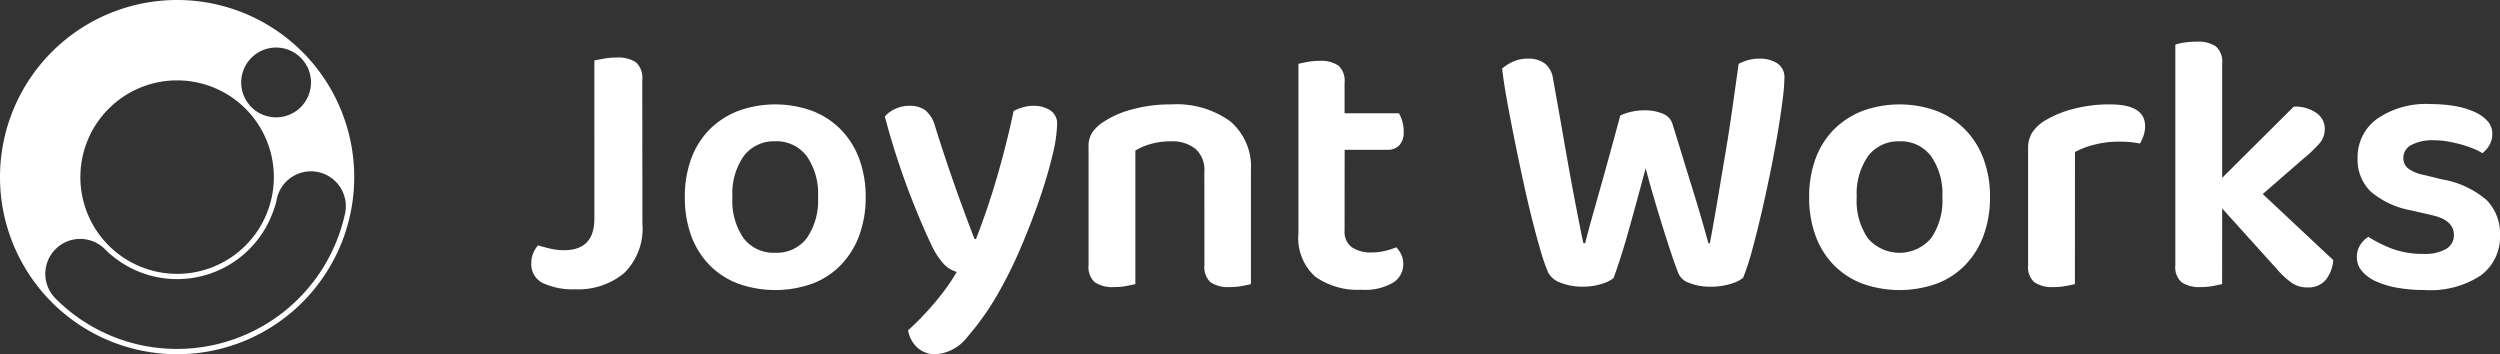
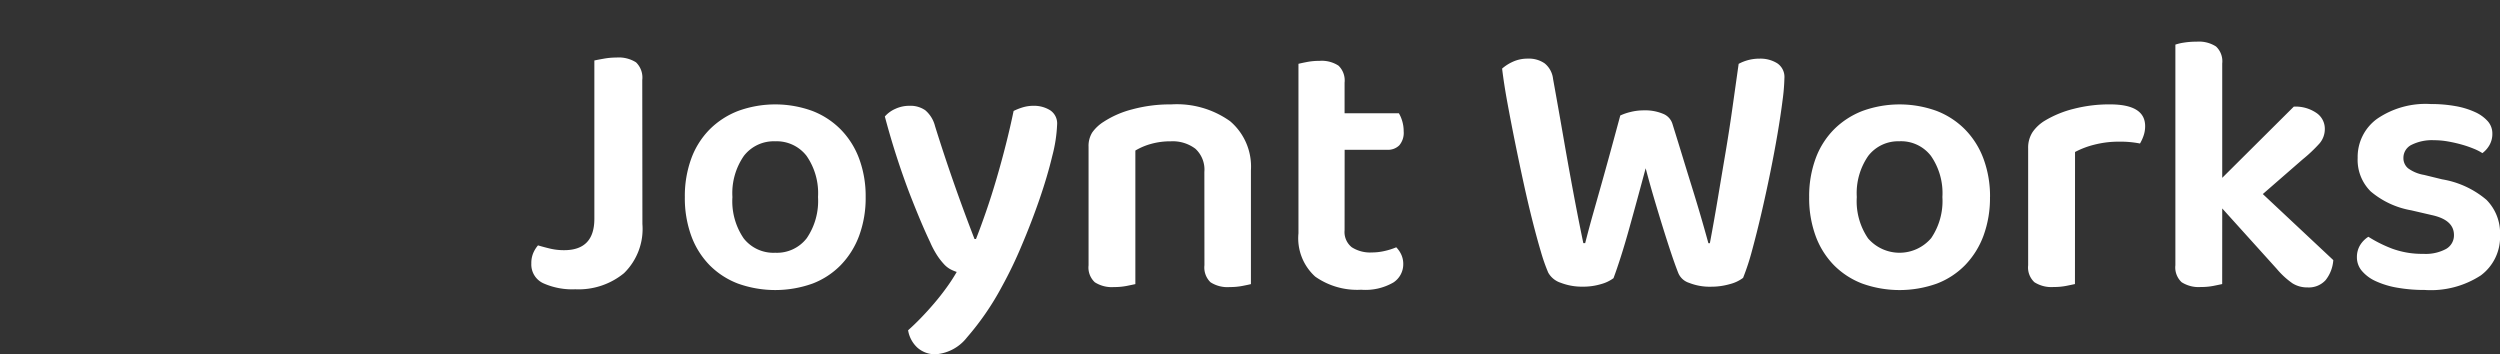
<svg xmlns="http://www.w3.org/2000/svg" width="239.961" height="34">
  <rect width="100%" height="100%" fill="#333333" stroke="none" />
  <g fill="#fff">
-     <path d="M17 0a17 17 0 1 0 17 17A17 17 0 0 0 17 0m9.5 4.564a3.35 3.35 0 1 1-3.35 3.35 3.354 3.354 0 0 1 3.35-3.35M17 7.714A9.286 9.286 0 1 1 7.714 17 9.286 9.286 0 0 1 17 7.714M33.025 20.9A16.5 16.5 0 0 1 17 33.491a16.4 16.4 0 0 1-11.513-4.686l-.006-.006-.007-.006a3.474 3.474 0 0 1-.152-.148l-.049-.052-.005-.006-.051-.055a3.35 3.35 0 0 1 4.964-4.5s.167.165.353.326.361.294.426.346a9.789 9.789 0 0 0 12.2-.093 9.852 9.852 0 0 0 3.154-4.586c.021-.063.088-.245.137-.411s.077-.317.077-.317l.029-.144a3.35 3.35 0 1 1 6.551 1.4c-.01.046-.067.282-.083.346" />
-     <path d="M61.661 21.497a5.937 5.937 0 0 1-1.771 4.728 6.869 6.869 0 0 1-4.675 1.541 6.786 6.786 0 0 1-3.081-.584A1.98 1.98 0 0 1 51 25.287a2.453 2.453 0 0 1 .195-1.027 2.911 2.911 0 0 1 .443-.708q.6.177 1.2.319a5.717 5.717 0 0 0 1.311.142q2.9 0 2.9-3.011V5.806q.319-.071.921-.177a6.917 6.917 0 0 1 1.2-.106 3.093 3.093 0 0 1 1.877.46 2.03 2.03 0 0 1 .6 1.7Zm21.429-2.586a10.446 10.446 0 0 1-.62 3.7 8.071 8.071 0 0 1-1.753 2.816 7.562 7.562 0 0 1-2.728 1.793 10.633 10.633 0 0 1-7.155 0 7.678 7.678 0 0 1-2.727-1.771 7.889 7.889 0 0 1-1.753-2.8 10.554 10.554 0 0 1-.62-3.737 10.446 10.446 0 0 1 .62-3.7 7.764 7.764 0 0 1 1.771-2.8 7.857 7.857 0 0 1 2.745-1.771 10.43 10.43 0 0 1 7.084 0A7.736 7.736 0 0 1 80.7 12.43a7.941 7.941 0 0 1 1.771 2.816 10.339 10.339 0 0 1 .619 3.665Zm-8.678-5.348a3.618 3.618 0 0 0-3.011 1.4 6.263 6.263 0 0 0-1.1 3.949 6.323 6.323 0 0 0 1.08 3.967 3.625 3.625 0 0 0 3.028 1.381 3.607 3.607 0 0 0 3.028-1.4 6.337 6.337 0 0 0 1.08-3.949 6.262 6.262 0 0 0-1.1-3.949 3.618 3.618 0 0 0-3.005-1.399Zm14.876 9.7q-.85-1.771-2.019-4.782a75.017 75.017 0 0 1-2.338-7.3 2.847 2.847 0 0 1 .992-.726 3.194 3.194 0 0 1 1.381-.3 2.5 2.5 0 0 1 1.505.425 2.939 2.939 0 0 1 .939 1.523q1.665 5.348 3.79 10.838h.142q.46-1.169.974-2.656t.992-3.117q.478-1.629.9-3.294t.744-3.223a5.523 5.523 0 0 1 .9-.354 3.535 3.535 0 0 1 1.009-.142 2.922 2.922 0 0 1 1.594.425 1.51 1.51 0 0 1 .673 1.381 13.9 13.9 0 0 1-.46 2.993q-.46 1.93-1.222 4.144t-1.718 4.463a40.137 40.137 0 0 1-1.907 3.959 26.263 26.263 0 0 1-3.347 4.87 4.2 4.2 0 0 1-2.957 1.612 2.541 2.541 0 0 1-1.824-.655 2.911 2.911 0 0 1-.868-1.647q.567-.5 1.2-1.151t1.275-1.4q.638-.744 1.2-1.523a16.617 16.617 0 0 0 .992-1.523 4.08 4.08 0 0 1-.62-.266 2.374 2.374 0 0 1-.6-.478 6.555 6.555 0 0 1-.638-.815 8.754 8.754 0 0 1-.684-1.276Zm26.312-6.76a2.714 2.714 0 0 0-.868-2.231 3.616 3.616 0 0 0-2.355-.708 6.878 6.878 0 0 0-1.895.248 6.081 6.081 0 0 0-1.505.638v12.82q-.319.071-.85.177a6.174 6.174 0 0 1-1.2.106 3.021 3.021 0 0 1-1.842-.46 1.934 1.934 0 0 1-.6-1.629v-11.37a2.447 2.447 0 0 1 .354-1.381 3.879 3.879 0 0 1 1.1-1.027 9.211 9.211 0 0 1 2.727-1.187 13.843 13.843 0 0 1 3.754-.478 8.8 8.8 0 0 1 5.649 1.612 5.712 5.712 0 0 1 2 4.728V27.27q-.283.071-.832.177a6.247 6.247 0 0 1-1.187.106 3.01 3.01 0 0 1-1.859-.46 1.965 1.965 0 0 1-.584-1.629Zm13.459 5.6a1.868 1.868 0 0 0 .691 1.629 3.264 3.264 0 0 0 1.93.5 5.471 5.471 0 0 0 1.222-.142 6.525 6.525 0 0 0 1.116-.354 2.477 2.477 0 0 1 .478.691 2.151 2.151 0 0 1 .195.939 2.085 2.085 0 0 1-.956 1.753 5.354 5.354 0 0 1-3.081.691 6.994 6.994 0 0 1-4.41-1.257 4.961 4.961 0 0 1-1.612-4.162V6.125q.283-.071.832-.177a6.246 6.246 0 0 1 1.187-.106 2.939 2.939 0 0 1 1.824.46 1.965 1.965 0 0 1 .584 1.629v2.94h5.211a3.186 3.186 0 0 1 .319.744 3.356 3.356 0 0 1 .142.992 1.84 1.84 0 0 1-.425 1.346 1.532 1.532 0 0 1-1.133.425h-4.109Zm26.458-11.015a5.072 5.072 0 0 1 .974-.336 5.171 5.171 0 0 1 1.293-.159 4.439 4.439 0 0 1 1.859.336 1.525 1.525 0 0 1 .9 1.009q.531 1.7.974 3.152t.868 2.816q.425 1.364.815 2.692t.779 2.745h.142q.425-2.267.779-4.392t.708-4.215q.354-2.09.655-4.215t.62-4.392a4.19 4.19 0 0 1 2.019-.5 3.053 3.053 0 0 1 1.682.443 1.576 1.576 0 0 1 .691 1.434 18.788 18.788 0 0 1-.177 2.125q-.177 1.417-.478 3.188t-.708 3.772q-.407 2-.85 3.9t-.885 3.524a22.73 22.73 0 0 1-.868 2.656 3.566 3.566 0 0 1-1.275.6 6.421 6.421 0 0 1-1.806.248 5.342 5.342 0 0 1-2.107-.372 1.654 1.654 0 0 1-1.045-.974q-.319-.815-.691-1.93t-.779-2.426q-.407-1.311-.832-2.745t-.815-2.922q-.39 1.452-.8 2.957t-.8 2.9q-.39 1.4-.779 2.621t-.708 2.072a3.582 3.582 0 0 1-1.187.567 5.88 5.88 0 0 1-1.753.248 5.644 5.644 0 0 1-2.125-.372 2.116 2.116 0 0 1-1.2-.974 16.959 16.959 0 0 1-.708-2.019q-.39-1.311-.815-2.993t-.85-3.63q-.425-1.948-.815-3.878t-.726-3.754q-.336-1.824-.514-3.312a4.166 4.166 0 0 1 1.027-.655 3.362 3.362 0 0 1 1.452-.3 2.634 2.634 0 0 1 1.612.46 2.232 2.232 0 0 1 .8 1.488q.531 2.94.921 5.189t.726 4.091q.336 1.842.638 3.4t.62 3.081h.177q.39-1.523.762-2.834t.761-2.692q.39-1.381.832-2.993t1.015-3.734Zm35.49 7.828a10.446 10.446 0 0 1-.62 3.7 8.07 8.07 0 0 1-1.753 2.816 7.562 7.562 0 0 1-2.727 1.789 10.633 10.633 0 0 1-7.155 0 7.678 7.678 0 0 1-2.727-1.771 7.888 7.888 0 0 1-1.753-2.8 10.554 10.554 0 0 1-.62-3.737 10.446 10.446 0 0 1 .62-3.7 7.764 7.764 0 0 1 1.771-2.8 7.858 7.858 0 0 1 2.745-1.771 10.43 10.43 0 0 1 7.084 0 7.736 7.736 0 0 1 2.745 1.789 7.941 7.941 0 0 1 1.771 2.816 10.339 10.339 0 0 1 .624 3.664Zm-8.678-5.348a3.618 3.618 0 0 0-3.011 1.4 6.263 6.263 0 0 0-1.1 3.949 6.323 6.323 0 0 0 1.08 3.967 3.994 3.994 0 0 0 6.057-.018 6.337 6.337 0 0 0 1.08-3.949 6.263 6.263 0 0 0-1.1-3.949 3.618 3.618 0 0 0-3.001-1.405Zm16.829 13.702q-.319.071-.85.177a6.174 6.174 0 0 1-1.2.106 3.021 3.021 0 0 1-1.842-.46 1.934 1.934 0 0 1-.6-1.629V14.236a2.747 2.747 0 0 1 .425-1.558 3.873 3.873 0 0 1 1.24-1.133 10.121 10.121 0 0 1 2.71-1.1 13.647 13.647 0 0 1 3.489-.425q3.365 0 3.365 2.09a2.75 2.75 0 0 1-.159.939 3.837 3.837 0 0 1-.336.726 9.7 9.7 0 0 0-2.019-.177 9.326 9.326 0 0 0-2.338.283 8.212 8.212 0 0 0-1.877.708Zm14.132 0q-.319.071-.85.177a6.174 6.174 0 0 1-1.2.106 3.021 3.021 0 0 1-1.842-.46 1.934 1.934 0 0 1-.6-1.629V4.283a4.6 4.6 0 0 1 .832-.195 7.709 7.709 0 0 1 1.222-.089 3.021 3.021 0 0 1 1.842.46 1.934 1.934 0 0 1 .6 1.629V17.07l6.871-6.836a3.551 3.551 0 0 1 2.161.6 1.824 1.824 0 0 1 .815 1.523 2.114 2.114 0 0 1-.514 1.417 14.2 14.2 0 0 1-1.612 1.523l-3.825 3.329 6.765 6.34a3.468 3.468 0 0 1-.744 1.93 2.178 2.178 0 0 1-1.736.691 2.638 2.638 0 0 1-1.434-.39 7.767 7.767 0 0 1-1.505-1.381l-5.242-5.809Zm26.671-4.711a4.6 4.6 0 0 1-1.842 3.878 8.794 8.794 0 0 1-5.384 1.4 15.025 15.025 0 0 1-2.635-.217 8.271 8.271 0 0 1-2.054-.62 3.772 3.772 0 0 1-1.346-.992 1.994 1.994 0 0 1-.478-1.293 2.208 2.208 0 0 1 .3-1.169 2.5 2.5 0 0 1 .8-.815 12.485 12.485 0 0 0 2.278 1.139 8.326 8.326 0 0 0 2.993.5 4.1 4.1 0 0 0 2.2-.478 1.5 1.5 0 0 0 .744-1.328q0-1.452-2.125-1.913l-1.983-.46a8.2 8.2 0 0 1-3.878-1.806 4.255 4.255 0 0 1-1.257-3.223 4.517 4.517 0 0 1 1.842-3.737 8.239 8.239 0 0 1 5.171-1.434 13.294 13.294 0 0 1 2.355.195 7.653 7.653 0 0 1 1.877.567 3.637 3.637 0 0 1 1.24.885 1.763 1.763 0 0 1 .443 1.187 2.147 2.147 0 0 1-.283 1.116 2.5 2.5 0 0 1-.673.762 4.9 4.9 0 0 0-.832-.425 10.553 10.553 0 0 0-1.133-.39 13.366 13.366 0 0 0-1.311-.3 7.708 7.708 0 0 0-1.364-.124 4.4 4.4 0 0 0-2.161.443 1.381 1.381 0 0 0-.779 1.257 1.263 1.263 0 0 0 .443.992 3.6 3.6 0 0 0 1.541.638l1.736.425a8.808 8.808 0 0 1 4.25 1.966 4.541 4.541 0 0 1 1.305 3.375Z" />
+     <path d="M61.661 21.497a5.937 5.937 0 0 1-1.771 4.728 6.869 6.869 0 0 1-4.675 1.541 6.786 6.786 0 0 1-3.081-.584A1.98 1.98 0 0 1 51 25.287a2.453 2.453 0 0 1 .195-1.027 2.911 2.911 0 0 1 .443-.708q.6.177 1.2.319a5.717 5.717 0 0 0 1.311.142q2.9 0 2.9-3.011V5.806q.319-.071.921-.177a6.917 6.917 0 0 1 1.2-.106 3.093 3.093 0 0 1 1.877.46 2.03 2.03 0 0 1 .6 1.7Zm21.429-2.586a10.446 10.446 0 0 1-.62 3.7 8.071 8.071 0 0 1-1.753 2.816 7.562 7.562 0 0 1-2.728 1.793 10.633 10.633 0 0 1-7.155 0 7.678 7.678 0 0 1-2.727-1.771 7.889 7.889 0 0 1-1.753-2.8 10.554 10.554 0 0 1-.62-3.737 10.446 10.446 0 0 1 .62-3.7 7.764 7.764 0 0 1 1.771-2.8 7.857 7.857 0 0 1 2.745-1.771 10.43 10.43 0 0 1 7.084 0A7.736 7.736 0 0 1 80.7 12.43a7.941 7.941 0 0 1 1.771 2.816 10.339 10.339 0 0 1 .619 3.665Zm-8.678-5.348a3.618 3.618 0 0 0-3.011 1.4 6.263 6.263 0 0 0-1.1 3.949 6.323 6.323 0 0 0 1.08 3.967 3.625 3.625 0 0 0 3.028 1.381 3.607 3.607 0 0 0 3.028-1.4 6.337 6.337 0 0 0 1.08-3.949 6.262 6.262 0 0 0-1.1-3.949 3.618 3.618 0 0 0-3.005-1.399Zm14.876 9.7q-.85-1.771-2.019-4.782a75.017 75.017 0 0 1-2.338-7.3 2.847 2.847 0 0 1 .992-.726 3.194 3.194 0 0 1 1.381-.3 2.5 2.5 0 0 1 1.505.425 2.939 2.939 0 0 1 .939 1.523q1.665 5.348 3.79 10.838h.142q.46-1.169.974-2.656t.992-3.117q.478-1.629.9-3.294t.744-3.223a5.523 5.523 0 0 1 .9-.354 3.535 3.535 0 0 1 1.009-.142 2.922 2.922 0 0 1 1.594.425 1.51 1.51 0 0 1 .673 1.381 13.9 13.9 0 0 1-.46 2.993q-.46 1.93-1.222 4.144t-1.718 4.463a40.137 40.137 0 0 1-1.907 3.959 26.263 26.263 0 0 1-3.347 4.87 4.2 4.2 0 0 1-2.957 1.612 2.541 2.541 0 0 1-1.824-.655 2.911 2.911 0 0 1-.868-1.647q.567-.5 1.2-1.151t1.275-1.4q.638-.744 1.2-1.523a16.617 16.617 0 0 0 .992-1.523 4.08 4.08 0 0 1-.62-.266 2.374 2.374 0 0 1-.6-.478 6.555 6.555 0 0 1-.638-.815 8.754 8.754 0 0 1-.684-1.276Zm26.312-6.76a2.714 2.714 0 0 0-.868-2.231 3.616 3.616 0 0 0-2.355-.708 6.878 6.878 0 0 0-1.895.248 6.081 6.081 0 0 0-1.505.638v12.82q-.319.071-.85.177a6.174 6.174 0 0 1-1.2.106 3.021 3.021 0 0 1-1.842-.46 1.934 1.934 0 0 1-.6-1.629v-11.37a2.447 2.447 0 0 1 .354-1.381 3.879 3.879 0 0 1 1.1-1.027 9.211 9.211 0 0 1 2.727-1.187 13.843 13.843 0 0 1 3.754-.478 8.8 8.8 0 0 1 5.649 1.612 5.712 5.712 0 0 1 2 4.728V27.27q-.283.071-.832.177a6.247 6.247 0 0 1-1.187.106 3.01 3.01 0 0 1-1.859-.46 1.965 1.965 0 0 1-.584-1.629Zm13.459 5.6a1.868 1.868 0 0 0 .691 1.629 3.264 3.264 0 0 0 1.93.5 5.471 5.471 0 0 0 1.222-.142 6.525 6.525 0 0 0 1.116-.354 2.477 2.477 0 0 1 .478.691 2.151 2.151 0 0 1 .195.939 2.085 2.085 0 0 1-.956 1.753 5.354 5.354 0 0 1-3.081.691 6.994 6.994 0 0 1-4.41-1.257 4.961 4.961 0 0 1-1.612-4.162V6.125q.283-.071.832-.177a6.246 6.246 0 0 1 1.187-.106 2.939 2.939 0 0 1 1.824.46 1.965 1.965 0 0 1 .584 1.629v2.94h5.211a3.186 3.186 0 0 1 .319.744 3.356 3.356 0 0 1 .142.992 1.84 1.84 0 0 1-.425 1.346 1.532 1.532 0 0 1-1.133.425h-4.109Zm26.458-11.015a5.072 5.072 0 0 1 .974-.336 5.171 5.171 0 0 1 1.293-.159 4.439 4.439 0 0 1 1.859.336 1.525 1.525 0 0 1 .9 1.009q.531 1.7.974 3.152t.868 2.816q.425 1.364.815 2.692t.779 2.745h.142q.425-2.267.779-4.392t.708-4.215q.354-2.09.655-4.215t.62-4.392a4.19 4.19 0 0 1 2.019-.5 3.053 3.053 0 0 1 1.682.443 1.576 1.576 0 0 1 .691 1.434 18.788 18.788 0 0 1-.177 2.125q-.177 1.417-.478 3.188t-.708 3.772q-.407 2-.85 3.9t-.885 3.524a22.73 22.73 0 0 1-.868 2.656 3.566 3.566 0 0 1-1.275.6 6.421 6.421 0 0 1-1.806.248 5.342 5.342 0 0 1-2.107-.372 1.654 1.654 0 0 1-1.045-.974q-.319-.815-.691-1.93t-.779-2.426q-.407-1.311-.832-2.745t-.815-2.922q-.39 1.452-.8 2.957t-.8 2.9q-.39 1.4-.779 2.621t-.708 2.072a3.582 3.582 0 0 1-1.187.567 5.88 5.88 0 0 1-1.753.248 5.644 5.644 0 0 1-2.125-.372 2.116 2.116 0 0 1-1.2-.974 16.959 16.959 0 0 1-.708-2.019q-.39-1.311-.815-2.993t-.85-3.63q-.425-1.948-.815-3.878t-.726-3.754q-.336-1.824-.514-3.312a4.166 4.166 0 0 1 1.027-.655 3.362 3.362 0 0 1 1.452-.3 2.634 2.634 0 0 1 1.612.46 2.232 2.232 0 0 1 .8 1.488q.531 2.94.921 5.189t.726 4.091q.336 1.842.638 3.4t.62 3.081h.177q.39-1.523.762-2.834t.761-2.692q.39-1.381.832-2.993t1.015-3.734Zm35.49 7.828a10.446 10.446 0 0 1-.62 3.7 8.07 8.07 0 0 1-1.753 2.816 7.562 7.562 0 0 1-2.727 1.789 10.633 10.633 0 0 1-7.155 0 7.678 7.678 0 0 1-2.727-1.771 7.888 7.888 0 0 1-1.753-2.8 10.554 10.554 0 0 1-.62-3.737 10.446 10.446 0 0 1 .62-3.7 7.764 7.764 0 0 1 1.771-2.8 7.858 7.858 0 0 1 2.745-1.771 10.43 10.43 0 0 1 7.084 0 7.736 7.736 0 0 1 2.745 1.789 7.941 7.941 0 0 1 1.771 2.816 10.339 10.339 0 0 1 .624 3.664m-8.678-5.348a3.618 3.618 0 0 0-3.011 1.4 6.263 6.263 0 0 0-1.1 3.949 6.323 6.323 0 0 0 1.08 3.967 3.994 3.994 0 0 0 6.057-.018 6.337 6.337 0 0 0 1.08-3.949 6.263 6.263 0 0 0-1.1-3.949 3.618 3.618 0 0 0-3.001-1.405Zm16.829 13.702q-.319.071-.85.177a6.174 6.174 0 0 1-1.2.106 3.021 3.021 0 0 1-1.842-.46 1.934 1.934 0 0 1-.6-1.629V14.236a2.747 2.747 0 0 1 .425-1.558 3.873 3.873 0 0 1 1.24-1.133 10.121 10.121 0 0 1 2.71-1.1 13.647 13.647 0 0 1 3.489-.425q3.365 0 3.365 2.09a2.75 2.75 0 0 1-.159.939 3.837 3.837 0 0 1-.336.726 9.7 9.7 0 0 0-2.019-.177 9.326 9.326 0 0 0-2.338.283 8.212 8.212 0 0 0-1.877.708Zm14.132 0q-.319.071-.85.177a6.174 6.174 0 0 1-1.2.106 3.021 3.021 0 0 1-1.842-.46 1.934 1.934 0 0 1-.6-1.629V4.283a4.6 4.6 0 0 1 .832-.195 7.709 7.709 0 0 1 1.222-.089 3.021 3.021 0 0 1 1.842.46 1.934 1.934 0 0 1 .6 1.629V17.07l6.871-6.836a3.551 3.551 0 0 1 2.161.6 1.824 1.824 0 0 1 .815 1.523 2.114 2.114 0 0 1-.514 1.417 14.2 14.2 0 0 1-1.612 1.523l-3.825 3.329 6.765 6.34a3.468 3.468 0 0 1-.744 1.93 2.178 2.178 0 0 1-1.736.691 2.638 2.638 0 0 1-1.434-.39 7.767 7.767 0 0 1-1.505-1.381l-5.242-5.809Zm26.671-4.711a4.6 4.6 0 0 1-1.842 3.878 8.794 8.794 0 0 1-5.384 1.4 15.025 15.025 0 0 1-2.635-.217 8.271 8.271 0 0 1-2.054-.62 3.772 3.772 0 0 1-1.346-.992 1.994 1.994 0 0 1-.478-1.293 2.208 2.208 0 0 1 .3-1.169 2.5 2.5 0 0 1 .8-.815 12.485 12.485 0 0 0 2.278 1.139 8.326 8.326 0 0 0 2.993.5 4.1 4.1 0 0 0 2.2-.478 1.5 1.5 0 0 0 .744-1.328q0-1.452-2.125-1.913l-1.983-.46a8.2 8.2 0 0 1-3.878-1.806 4.255 4.255 0 0 1-1.257-3.223 4.517 4.517 0 0 1 1.842-3.737 8.239 8.239 0 0 1 5.171-1.434 13.294 13.294 0 0 1 2.355.195 7.653 7.653 0 0 1 1.877.567 3.637 3.637 0 0 1 1.24.885 1.763 1.763 0 0 1 .443 1.187 2.147 2.147 0 0 1-.283 1.116 2.5 2.5 0 0 1-.673.762 4.9 4.9 0 0 0-.832-.425 10.553 10.553 0 0 0-1.133-.39 13.366 13.366 0 0 0-1.311-.3 7.708 7.708 0 0 0-1.364-.124 4.4 4.4 0 0 0-2.161.443 1.381 1.381 0 0 0-.779 1.257 1.263 1.263 0 0 0 .443.992 3.6 3.6 0 0 0 1.541.638l1.736.425a8.808 8.808 0 0 1 4.25 1.966 4.541 4.541 0 0 1 1.305 3.375Z" />
  </g>
</svg>